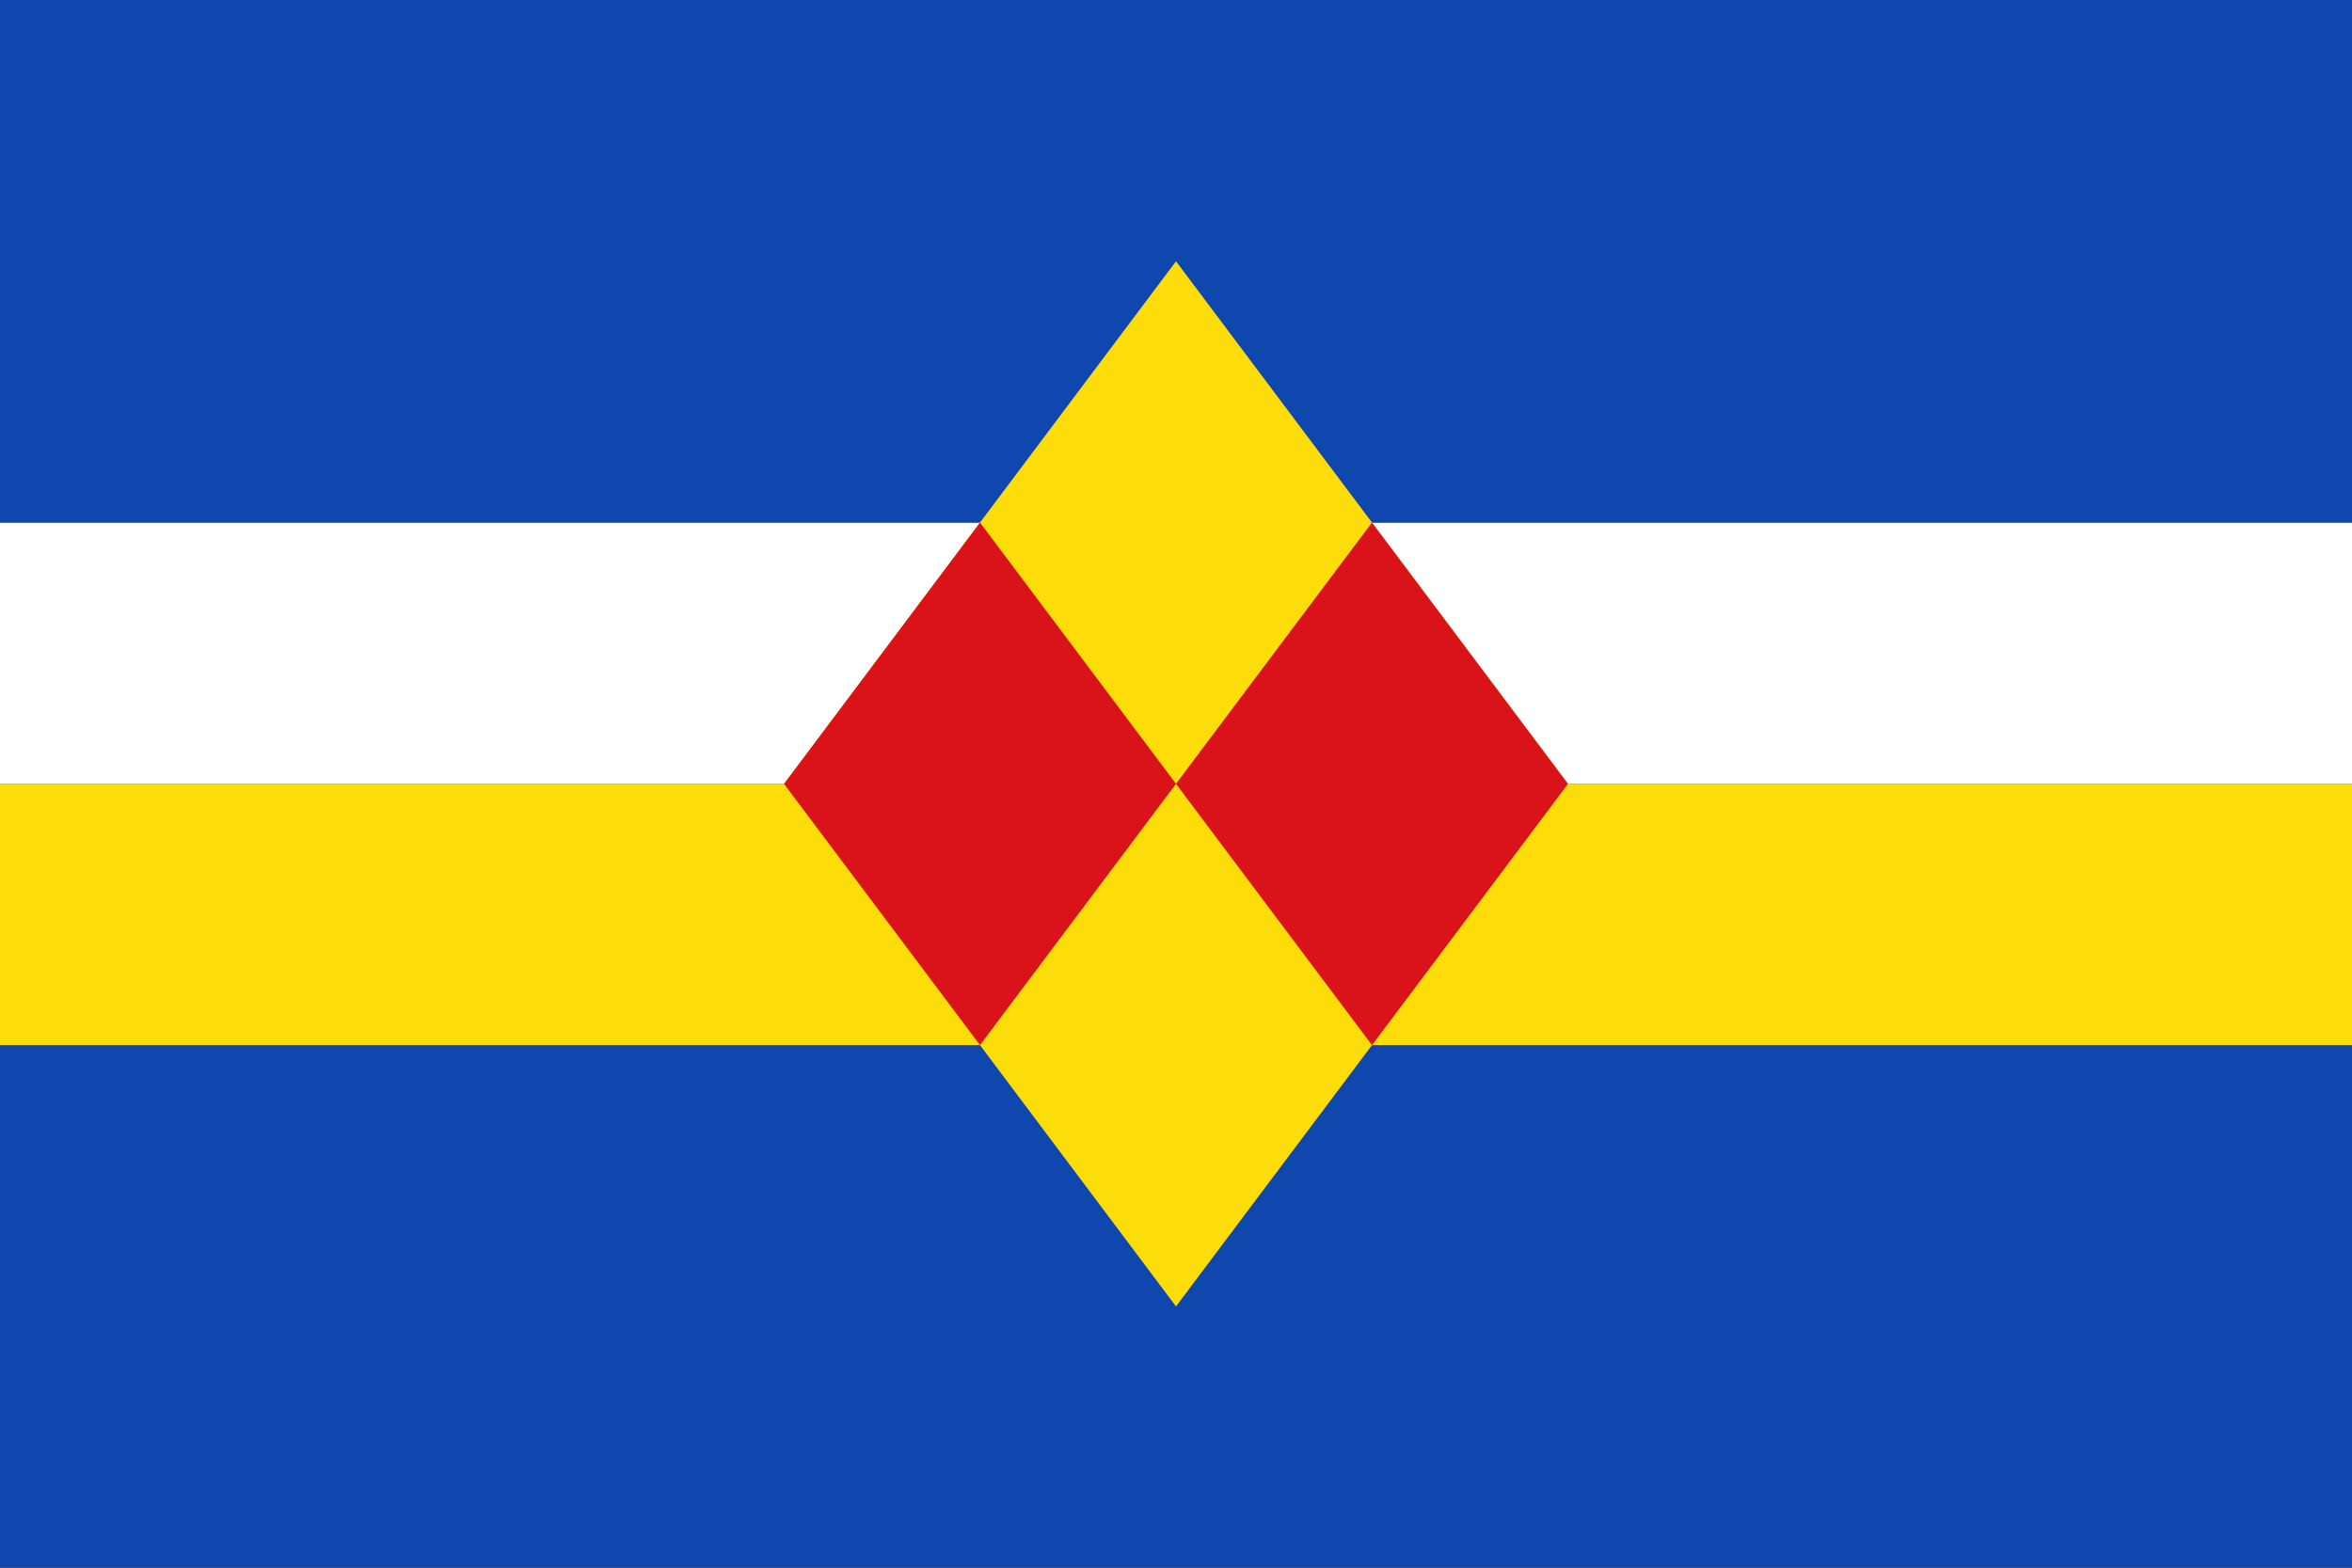
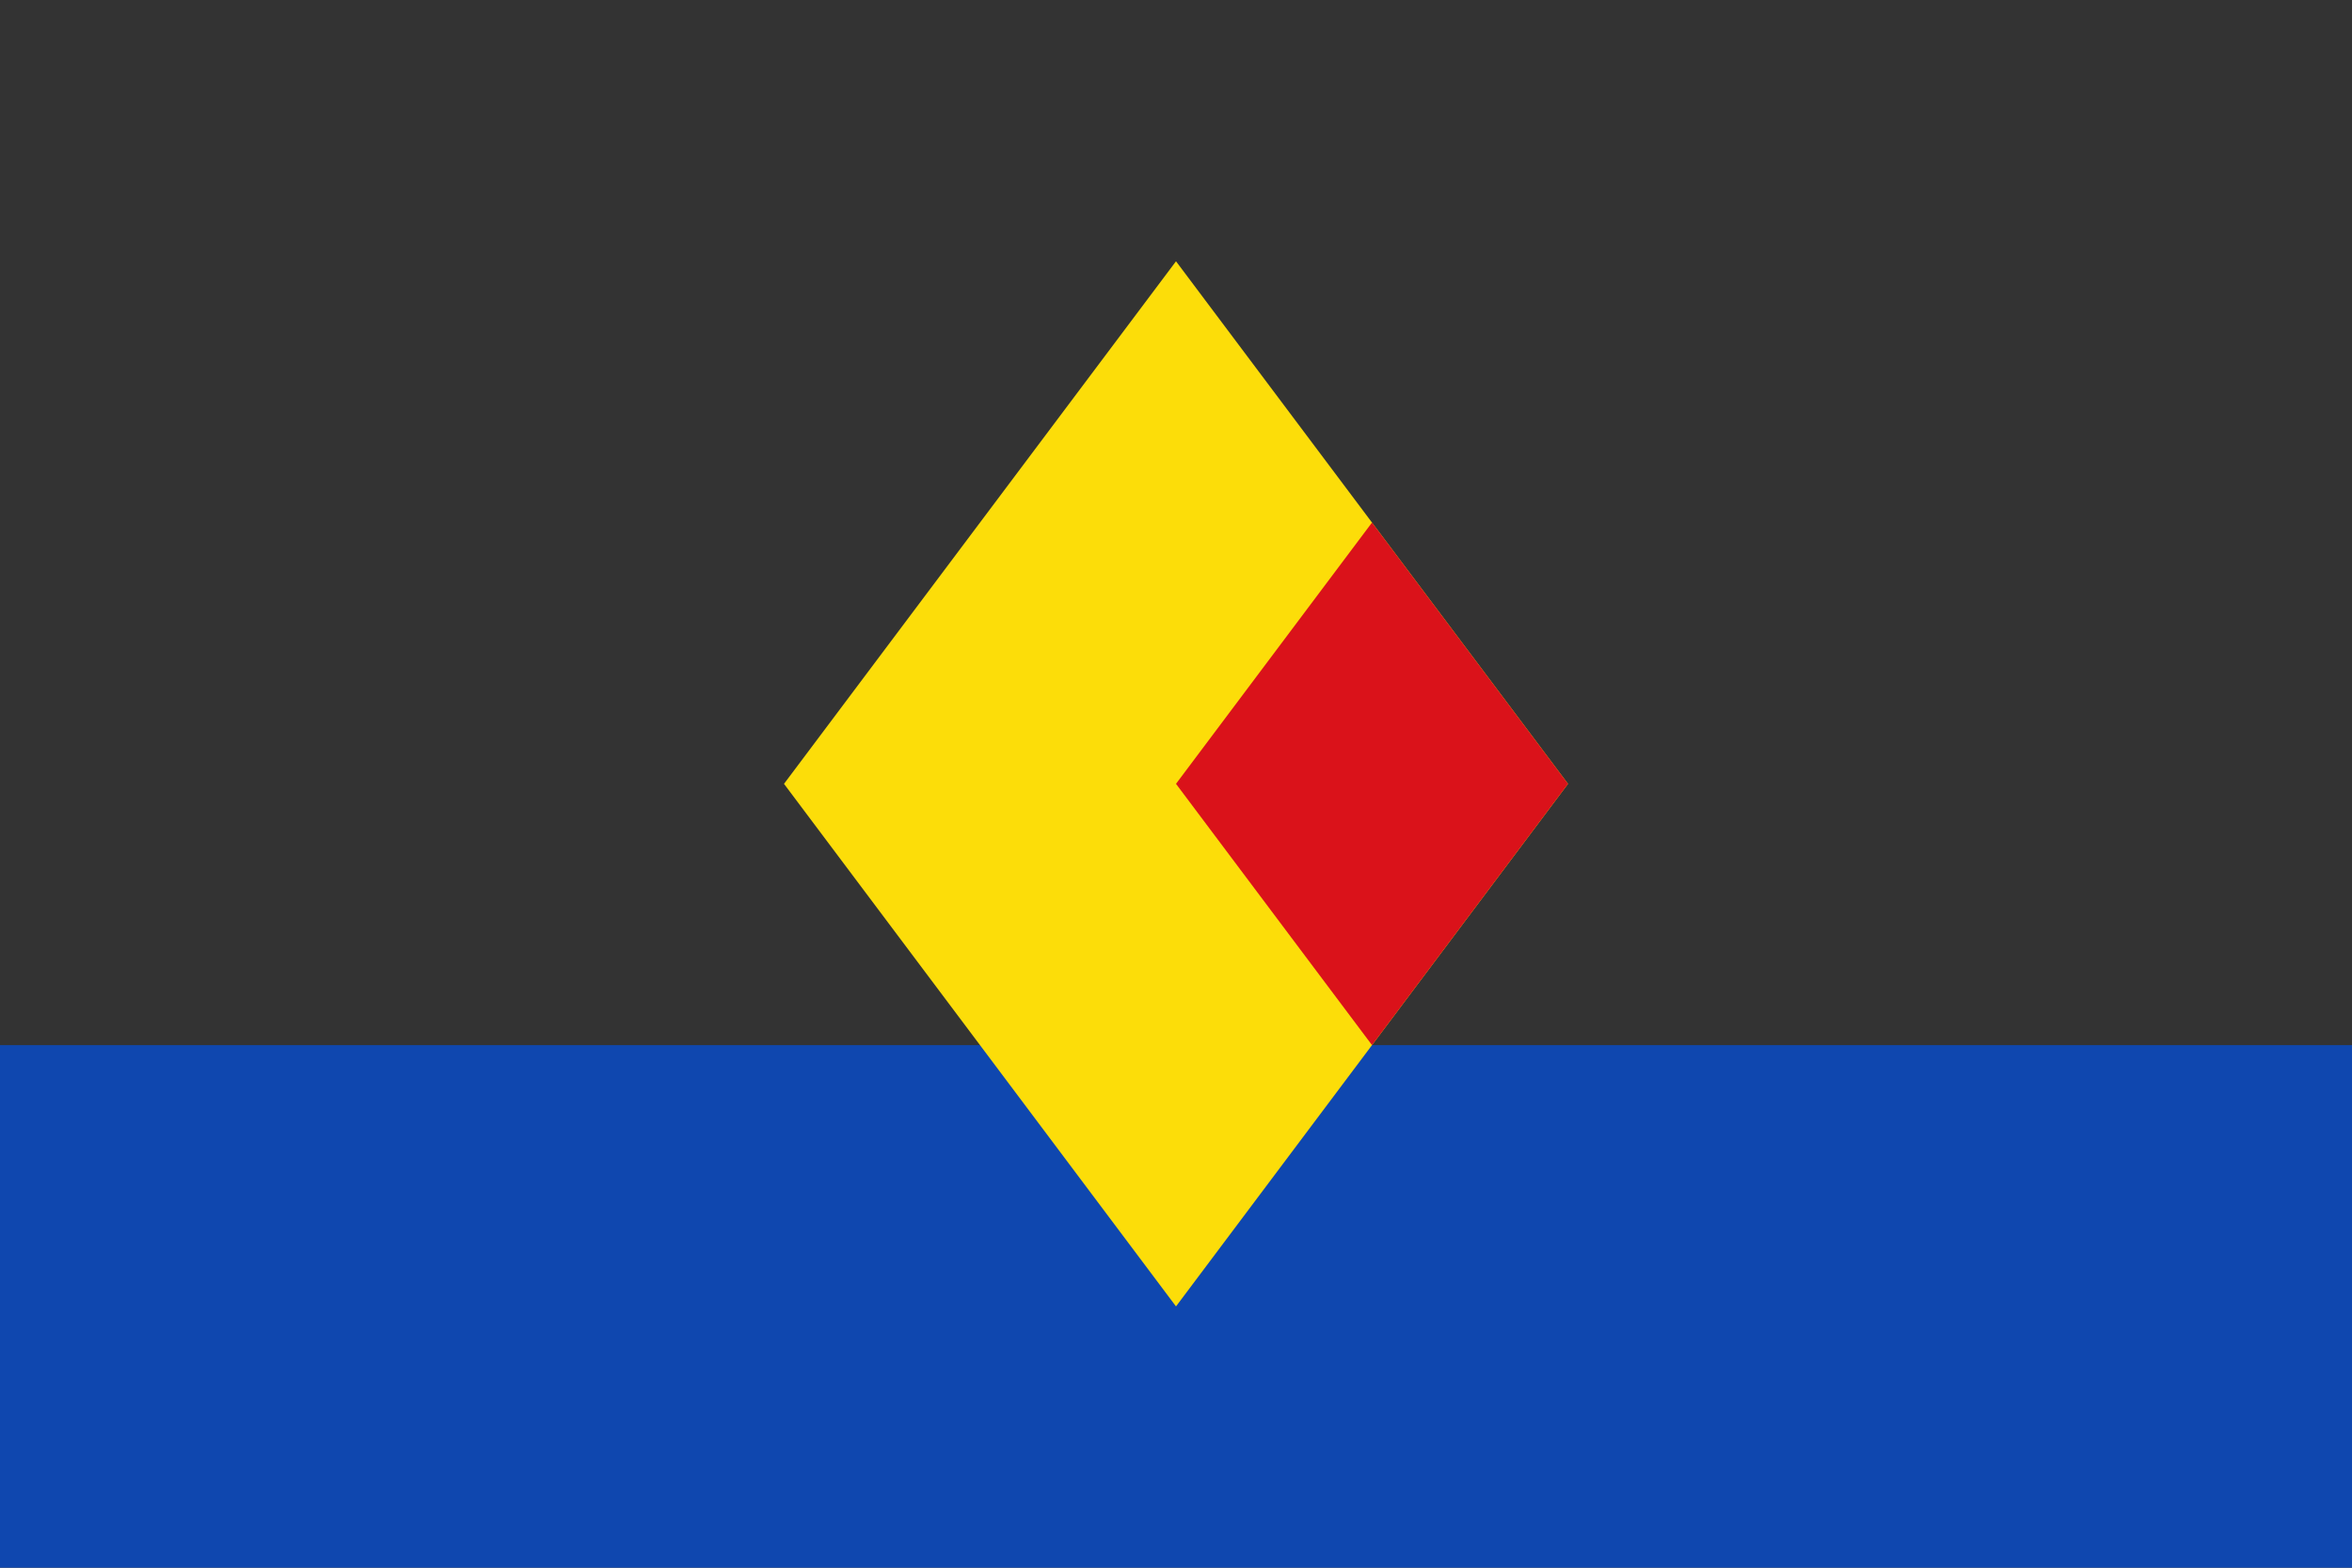
<svg xmlns="http://www.w3.org/2000/svg" id="svg1" width="900" height="600" version="1.0">
  <rect width="100%" height="100%" fill="#333333" stroke="none" />
  <g id="g1">
    <rect id="rect1" y="400" width="900" height="200" style="fill:#0f47af" />
-     <rect id="rect2" y="300" width="900" height="100" style="fill:#fcdd09" />
-     <rect id="rect3" y="200" width="900" height="100" style="fill:#ffffff" />
-     <rect id="rect4" width="900" height="200" style="fill:#0f47af" />
  </g>
  <g id="g2">
    <path id="rect5" d="m300 300 150-200 150 200-150 200z" style="fill:#fcdd09" />
-     <path id="path6" d="m375 200-75 100 75 100 75-100z" style="fill:#da121a" />
    <path id="rect7" d="m525 200-75 100 75 100 75-100z" style="fill:#da121a" />
  </g>
</svg>